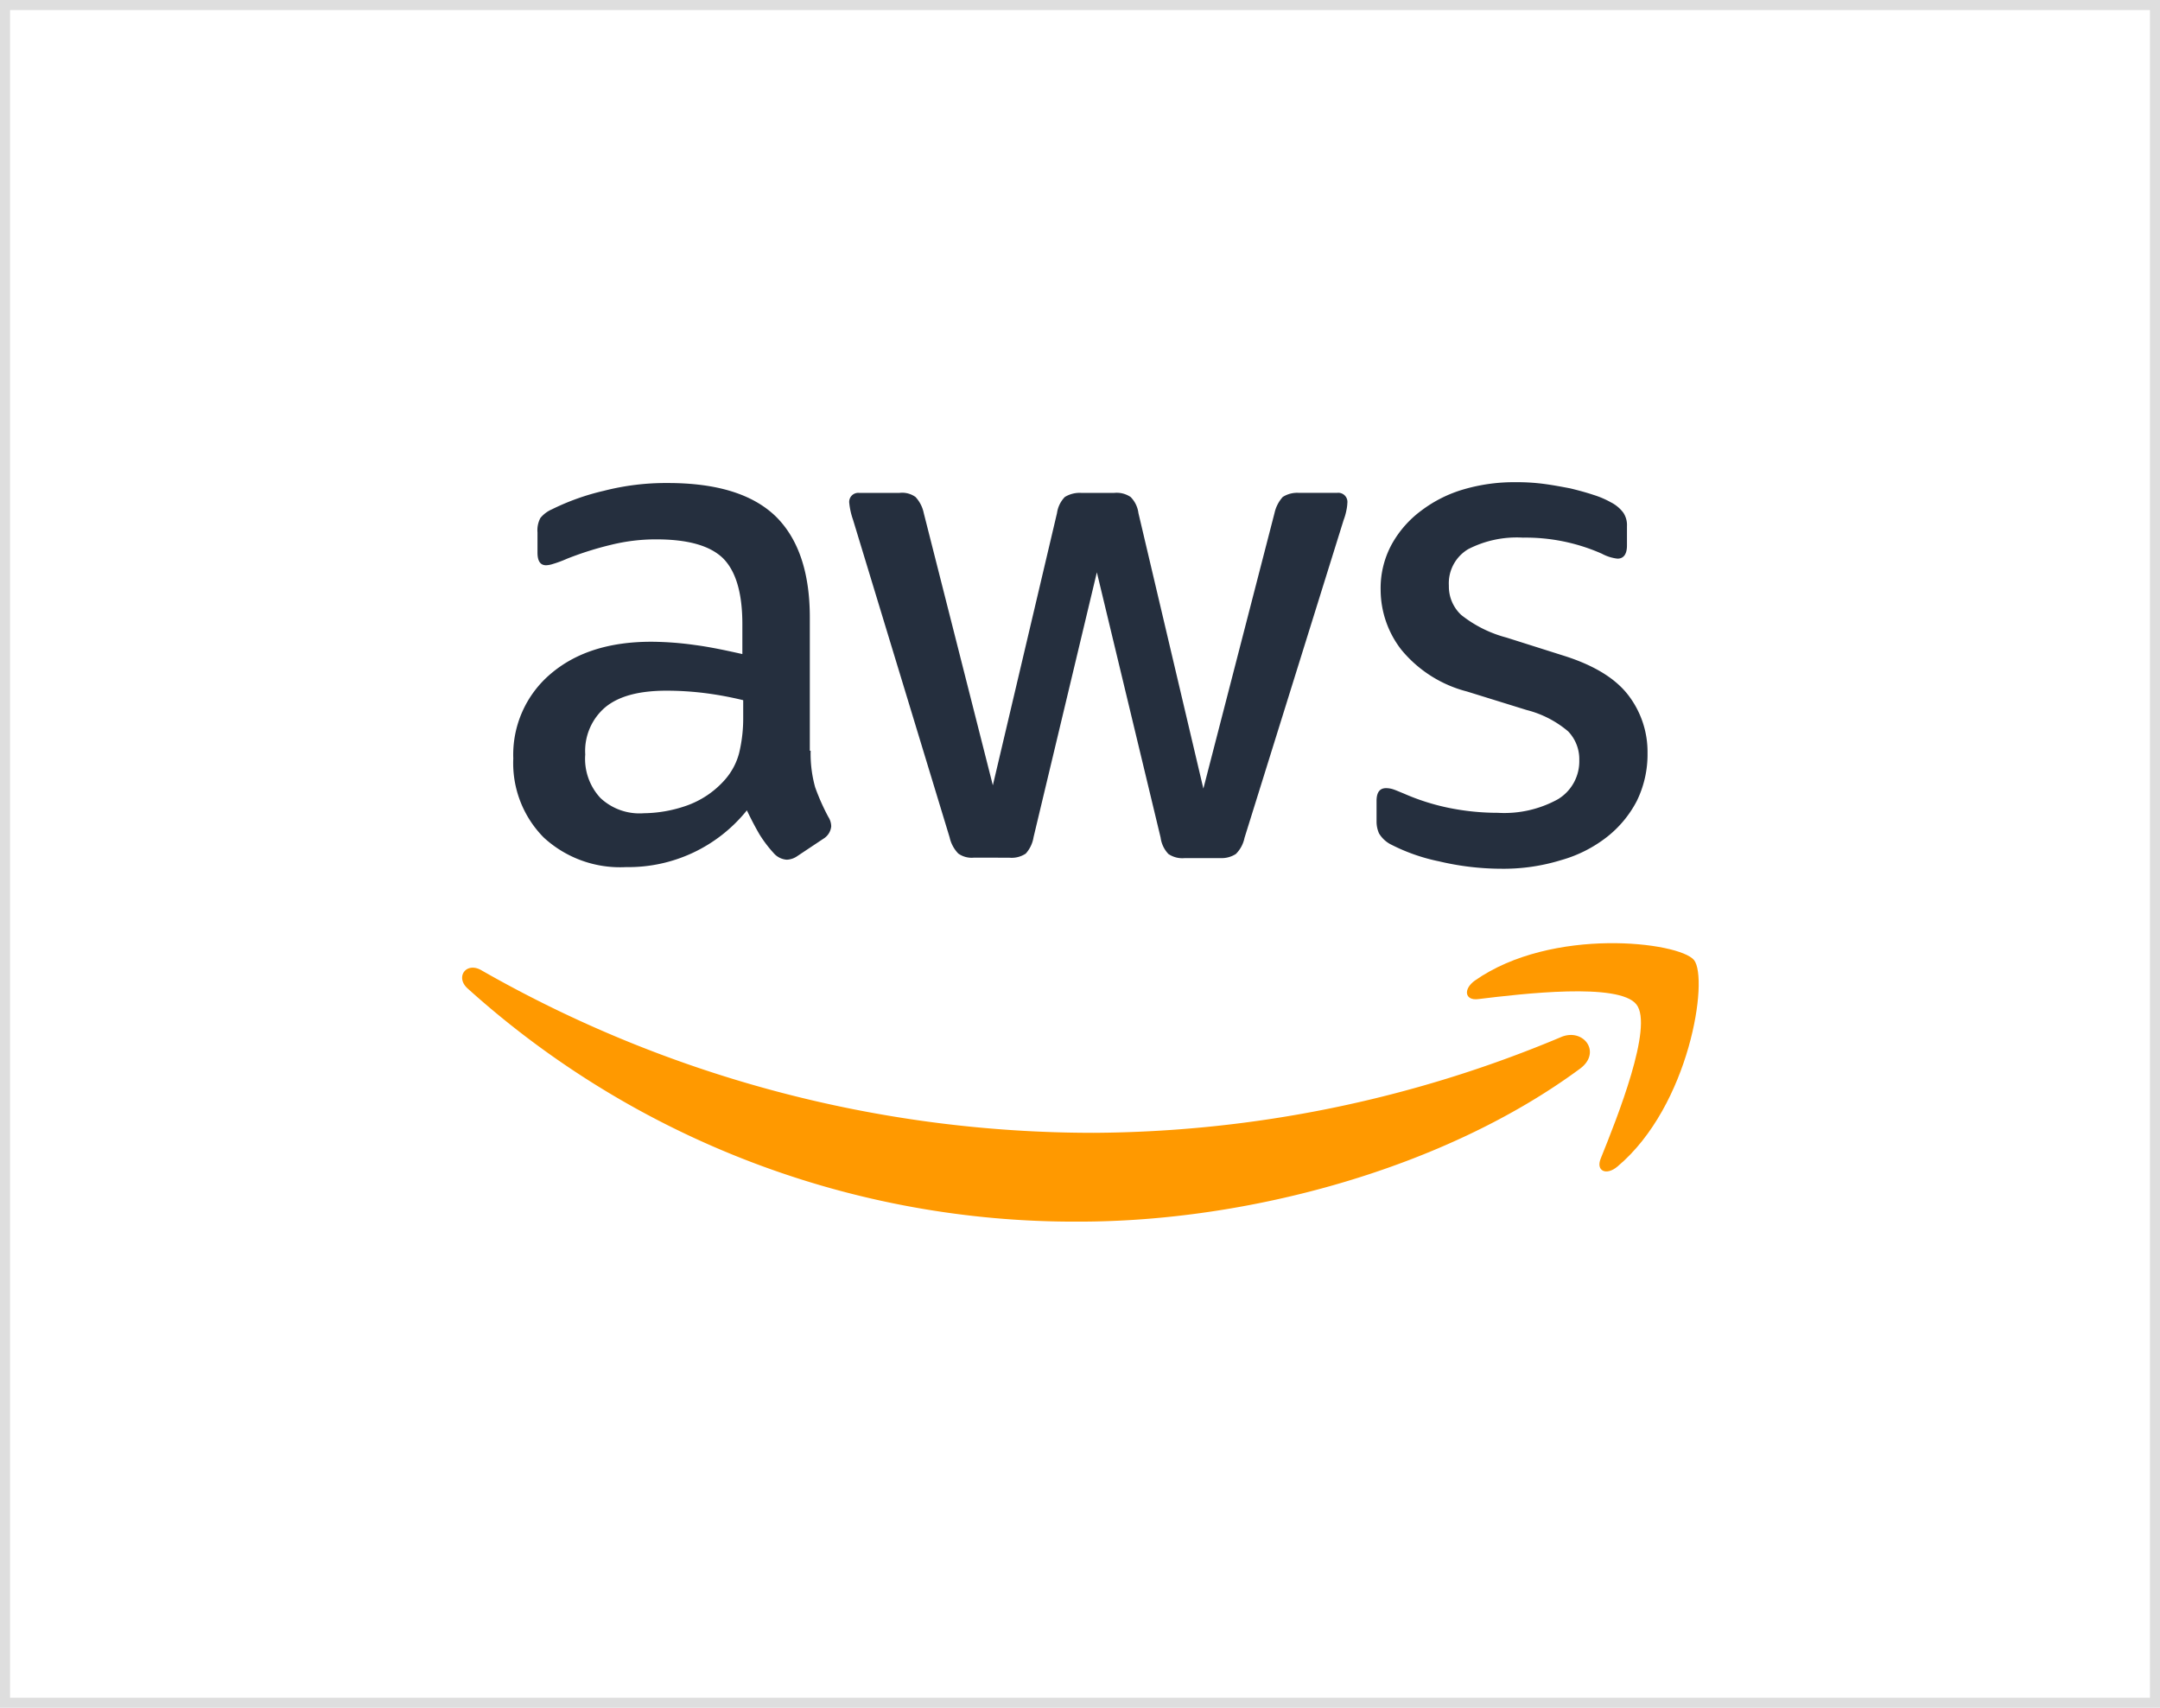
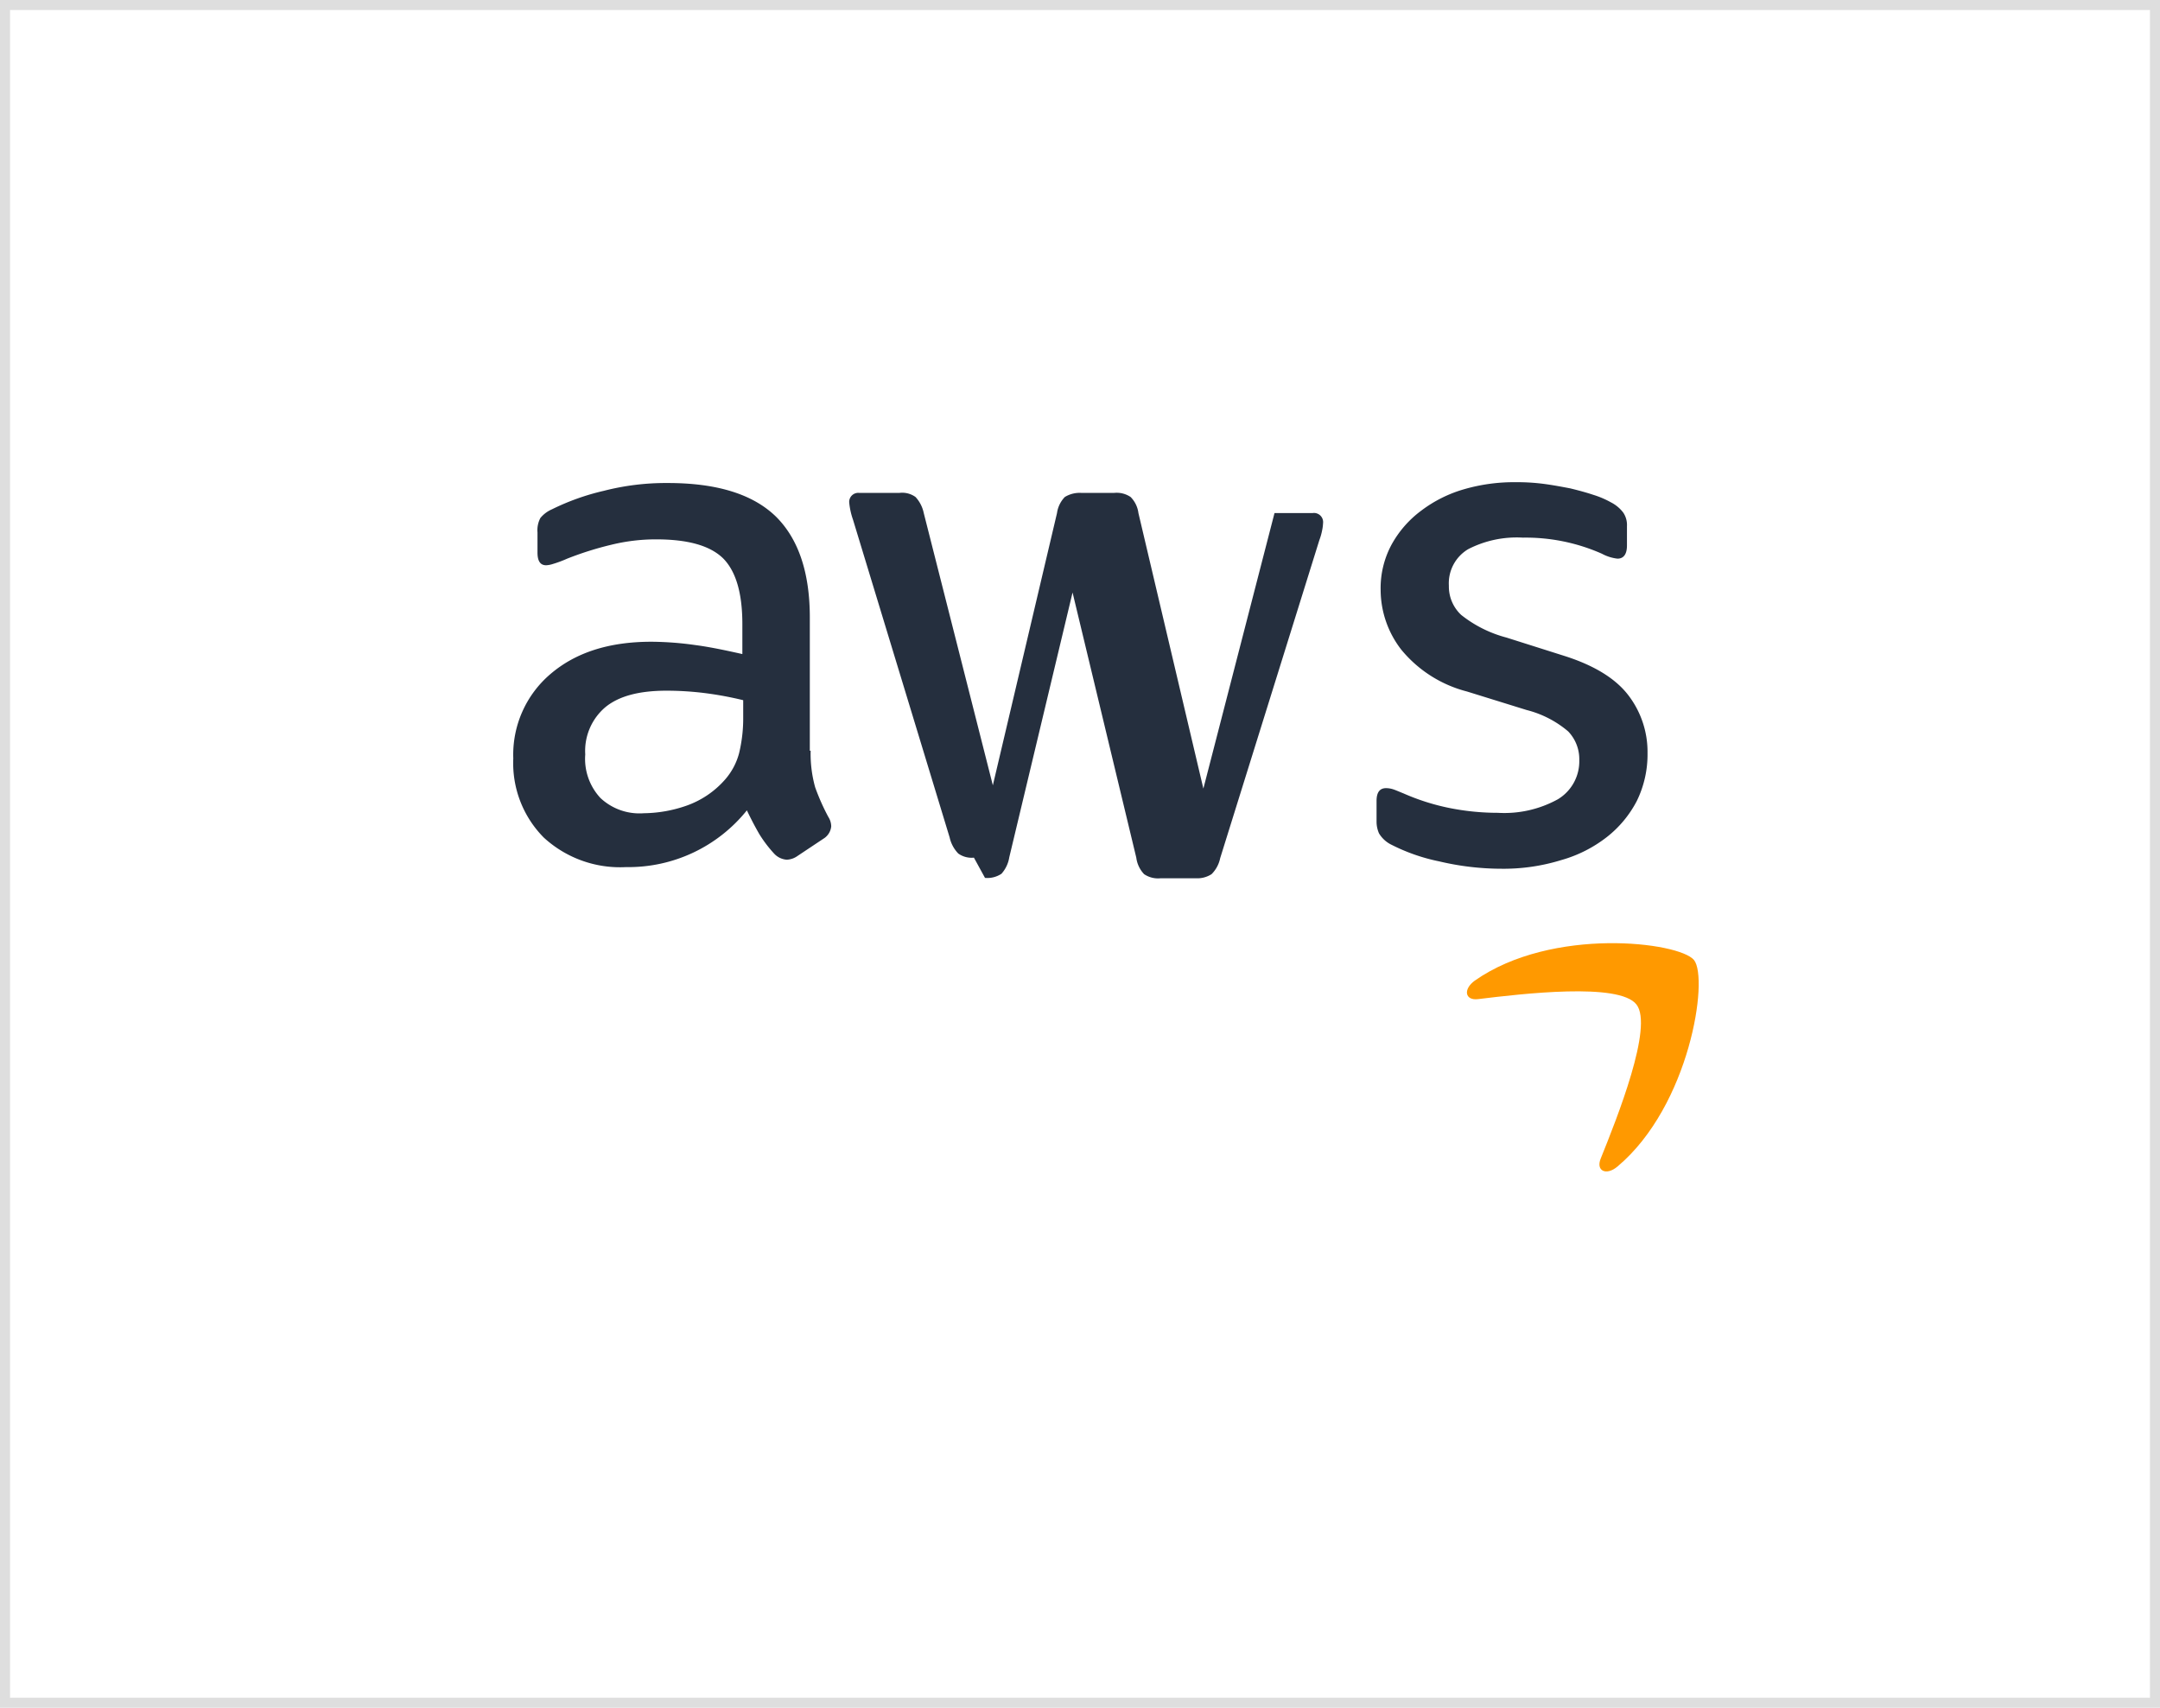
<svg xmlns="http://www.w3.org/2000/svg" width="215" height="170" viewBox="0 0 215 170">
  <g data-name="Group 35606">
    <g data-name="Rectangle 26603" style="fill:#fff;stroke:#dedede">
      <path style="stroke:none" d="M0 0h215v170H0z" />
      <path style="fill:none" d="M.5.5h214v169H.5z" />
    </g>
    <g data-name="Group 35574">
      <g data-name="Group 35573">
-         <path data-name="Path 59534" d="M43.7 27.831a12.386 12.386 0 0 0 .45 3.643 21.912 21.912 0 0 0 1.31 2.947 1.781 1.781 0 0 1 .287.942 1.621 1.621 0 0 1-.778 1.228l-2.582 1.719a1.963 1.963 0 0 1-1.064.368 1.884 1.884 0 0 1-1.228-.573 12.664 12.664 0 0 1-1.474-1.924c-.409-.7-.819-1.474-1.269-2.415a15.122 15.122 0 0 1-12.035 5.649 11.216 11.216 0 0 1-8.187-2.947 10.516 10.516 0 0 1-3.029-7.86 10.538 10.538 0 0 1 3.725-8.433c2.5-2.129 5.813-3.193 10.029-3.193a32.411 32.411 0 0 1 4.339.327c1.515.2 3.07.532 4.708.9v-2.986c0-3.111-.655-5.281-1.924-6.55C33.667 7.4 31.457 6.79 28.3 6.79a18.625 18.625 0 0 0-4.421.532 32.618 32.618 0 0 0-4.421 1.392 11.746 11.746 0 0 1-1.433.532 2.511 2.511 0 0 1-.655.123c-.573 0-.86-.409-.86-1.269V6.094a2.59 2.59 0 0 1 .29-1.433 3.065 3.065 0 0 1 1.146-.86 23.567 23.567 0 0 1 5.16-1.841 24.818 24.818 0 0 1 6.386-.778c4.871 0 8.433 1.105 10.725 3.316 2.251 2.211 3.4 5.567 3.4 10.07v13.263zm-16.62 6.222a13.267 13.267 0 0 0 4.216-.737 9.122 9.122 0 0 0 3.889-2.62 6.5 6.5 0 0 0 1.392-2.62 14.7 14.7 0 0 0 .409-3.561V22.8a34.186 34.186 0 0 0-3.766-.7 30.846 30.846 0 0 0-3.848-.246c-2.743 0-4.749.532-6.1 1.637a5.706 5.706 0 0 0-2.008 4.709 5.714 5.714 0 0 0 1.515 4.339 5.677 5.677 0 0 0 4.3 1.515zm32.871 4.421a2.285 2.285 0 0 1-1.556-.409 3.336 3.336 0 0 1-.86-1.6l-9.622-31.64a7.171 7.171 0 0 1-.368-1.637.9.9 0 0 1 .982-1.023h4.012a2.269 2.269 0 0 1 1.6.409 3.349 3.349 0 0 1 .819 1.6l6.877 27.1 6.386-27.1a2.871 2.871 0 0 1 .778-1.6 2.816 2.816 0 0 1 1.637-.409h3.275a2.464 2.464 0 0 1 1.637.409 2.758 2.758 0 0 1 .778 1.6L82.79 31.6l7.082-27.43a3.51 3.51 0 0 1 .819-1.6 2.671 2.671 0 0 1 1.6-.409h3.807a.91.91 0 0 1 1.023 1.023 4.081 4.081 0 0 1-.082.655 5.821 5.821 0 0 1-.287 1.023l-9.868 31.647a3.139 3.139 0 0 1-.86 1.6 2.619 2.619 0 0 1-1.556.409h-3.52a2.464 2.464 0 0 1-1.637-.409 2.9 2.9 0 0 1-.778-1.637l-6.345-26.4-6.3 26.362a3.2 3.2 0 0 1-.778 1.637 2.537 2.537 0 0 1-1.637.409zm52.6 1.105a27.089 27.089 0 0 1-6.3-.737 18.623 18.623 0 0 1-4.708-1.637 2.949 2.949 0 0 1-1.269-1.146 2.889 2.889 0 0 1-.246-1.146v-2.088c0-.86.327-1.269.942-1.269a2.318 2.318 0 0 1 .737.123c.246.082.614.246 1.023.409a22.267 22.267 0 0 0 4.5 1.433 24.584 24.584 0 0 0 4.871.491 11.045 11.045 0 0 0 5.977-1.351 4.408 4.408 0 0 0 2.129-3.889 3.987 3.987 0 0 0-1.105-2.865 10.271 10.271 0 0 0-4.134-2.129l-5.936-1.842a12.486 12.486 0 0 1-6.55-4.175 9.753 9.753 0 0 1-2.047-5.936 9.11 9.11 0 0 1 1.105-4.544 10.526 10.526 0 0 1 2.947-3.357 12.992 12.992 0 0 1 4.256-2.124 17.842 17.842 0 0 1 5.158-.7 20.55 20.55 0 0 1 2.743.164c.942.123 1.8.287 2.661.45.819.2 1.6.409 2.333.655a8.934 8.934 0 0 1 1.719.737 3.54 3.54 0 0 1 1.228 1.023 2.206 2.206 0 0 1 .368 1.351V7.4c0 .86-.327 1.31-.942 1.31a4.258 4.258 0 0 1-1.556-.491 18.727 18.727 0 0 0-7.86-1.6 10.566 10.566 0 0 0-5.444 1.146 3.953 3.953 0 0 0-1.924 3.643 3.865 3.865 0 0 0 1.228 2.906 12.227 12.227 0 0 0 4.5 2.251l5.813 1.842c2.947.942 5.076 2.251 6.345 3.93a9.263 9.263 0 0 1 1.887 5.74 10.524 10.524 0 0 1-1.064 4.749 11.009 11.009 0 0 1-2.988 3.6 13.2 13.2 0 0 1-4.548 2.294 19.466 19.466 0 0 1-5.854.86z" transform="translate(36.99 46.9)" style="fill:#252f3e" />
+         <path data-name="Path 59534" d="M43.7 27.831a12.386 12.386 0 0 0 .45 3.643 21.912 21.912 0 0 0 1.31 2.947 1.781 1.781 0 0 1 .287.942 1.621 1.621 0 0 1-.778 1.228l-2.582 1.719a1.963 1.963 0 0 1-1.064.368 1.884 1.884 0 0 1-1.228-.573 12.664 12.664 0 0 1-1.474-1.924c-.409-.7-.819-1.474-1.269-2.415a15.122 15.122 0 0 1-12.035 5.649 11.216 11.216 0 0 1-8.187-2.947 10.516 10.516 0 0 1-3.029-7.86 10.538 10.538 0 0 1 3.725-8.433c2.5-2.129 5.813-3.193 10.029-3.193a32.411 32.411 0 0 1 4.339.327c1.515.2 3.07.532 4.708.9v-2.986c0-3.111-.655-5.281-1.924-6.55C33.667 7.4 31.457 6.79 28.3 6.79a18.625 18.625 0 0 0-4.421.532 32.618 32.618 0 0 0-4.421 1.392 11.746 11.746 0 0 1-1.433.532 2.511 2.511 0 0 1-.655.123c-.573 0-.86-.409-.86-1.269V6.094a2.59 2.59 0 0 1 .29-1.433 3.065 3.065 0 0 1 1.146-.86 23.567 23.567 0 0 1 5.16-1.841 24.818 24.818 0 0 1 6.386-.778c4.871 0 8.433 1.105 10.725 3.316 2.251 2.211 3.4 5.567 3.4 10.07v13.263zm-16.62 6.222a13.267 13.267 0 0 0 4.216-.737 9.122 9.122 0 0 0 3.889-2.62 6.5 6.5 0 0 0 1.392-2.62 14.7 14.7 0 0 0 .409-3.561V22.8a34.186 34.186 0 0 0-3.766-.7 30.846 30.846 0 0 0-3.848-.246c-2.743 0-4.749.532-6.1 1.637a5.706 5.706 0 0 0-2.008 4.709 5.714 5.714 0 0 0 1.515 4.339 5.677 5.677 0 0 0 4.3 1.515zm32.871 4.421a2.285 2.285 0 0 1-1.556-.409 3.336 3.336 0 0 1-.86-1.6l-9.622-31.64a7.171 7.171 0 0 1-.368-1.637.9.9 0 0 1 .982-1.023h4.012a2.269 2.269 0 0 1 1.6.409 3.349 3.349 0 0 1 .819 1.6l6.877 27.1 6.386-27.1a2.871 2.871 0 0 1 .778-1.6 2.816 2.816 0 0 1 1.637-.409h3.275a2.464 2.464 0 0 1 1.637.409 2.758 2.758 0 0 1 .778 1.6L82.79 31.6l7.082-27.43h3.807a.91.91 0 0 1 1.023 1.023 4.081 4.081 0 0 1-.082.655 5.821 5.821 0 0 1-.287 1.023l-9.868 31.647a3.139 3.139 0 0 1-.86 1.6 2.619 2.619 0 0 1-1.556.409h-3.52a2.464 2.464 0 0 1-1.637-.409 2.9 2.9 0 0 1-.778-1.637l-6.345-26.4-6.3 26.362a3.2 3.2 0 0 1-.778 1.637 2.537 2.537 0 0 1-1.637.409zm52.6 1.105a27.089 27.089 0 0 1-6.3-.737 18.623 18.623 0 0 1-4.708-1.637 2.949 2.949 0 0 1-1.269-1.146 2.889 2.889 0 0 1-.246-1.146v-2.088c0-.86.327-1.269.942-1.269a2.318 2.318 0 0 1 .737.123c.246.082.614.246 1.023.409a22.267 22.267 0 0 0 4.5 1.433 24.584 24.584 0 0 0 4.871.491 11.045 11.045 0 0 0 5.977-1.351 4.408 4.408 0 0 0 2.129-3.889 3.987 3.987 0 0 0-1.105-2.865 10.271 10.271 0 0 0-4.134-2.129l-5.936-1.842a12.486 12.486 0 0 1-6.55-4.175 9.753 9.753 0 0 1-2.047-5.936 9.11 9.11 0 0 1 1.105-4.544 10.526 10.526 0 0 1 2.947-3.357 12.992 12.992 0 0 1 4.256-2.124 17.842 17.842 0 0 1 5.158-.7 20.55 20.55 0 0 1 2.743.164c.942.123 1.8.287 2.661.45.819.2 1.6.409 2.333.655a8.934 8.934 0 0 1 1.719.737 3.54 3.54 0 0 1 1.228 1.023 2.206 2.206 0 0 1 .368 1.351V7.4c0 .86-.327 1.31-.942 1.31a4.258 4.258 0 0 1-1.556-.491 18.727 18.727 0 0 0-7.86-1.6 10.566 10.566 0 0 0-5.444 1.146 3.953 3.953 0 0 0-1.924 3.643 3.865 3.865 0 0 0 1.228 2.906 12.227 12.227 0 0 0 4.5 2.251l5.813 1.842c2.947.942 5.076 2.251 6.345 3.93a9.263 9.263 0 0 1 1.887 5.74 10.524 10.524 0 0 1-1.064 4.749 11.009 11.009 0 0 1-2.988 3.6 13.2 13.2 0 0 1-4.548 2.294 19.466 19.466 0 0 1-5.854.86z" transform="translate(36.99 46.9)" style="fill:#252f3e" />
        <g data-name="Group 35540">
-           <path data-name="Path 59535" d="M112.944 129.2c-13.468 9.947-33.035 15.228-49.86 15.228a90.2 90.2 0 0 1-60.871-23.21c-1.269-1.146-.123-2.7 1.392-1.8a122.761 122.761 0 0 0 60.912 16.17 121.553 121.553 0 0 0 46.462-9.5c2.252-1.027 4.176 1.47 1.965 3.112z" transform="translate(44.332 -22.822)" style="fill:#f90;fill-rule:evenodd" />
          <path data-name="Path 59536" d="M262.858 119.295c-1.719-2.211-11.38-1.064-15.76-.532-1.31.164-1.515-.982-.327-1.842 7.7-5.4 20.345-3.848 21.819-2.047 1.474 1.842-.409 14.491-7.614 20.55-1.105.942-2.17.45-1.678-.778 1.636-4.053 5.279-13.182 3.56-15.351z" transform="translate(-99.973 -19.307)" style="fill:#f90;fill-rule:evenodd" />
        </g>
      </g>
    </g>
  </g>
</svg>